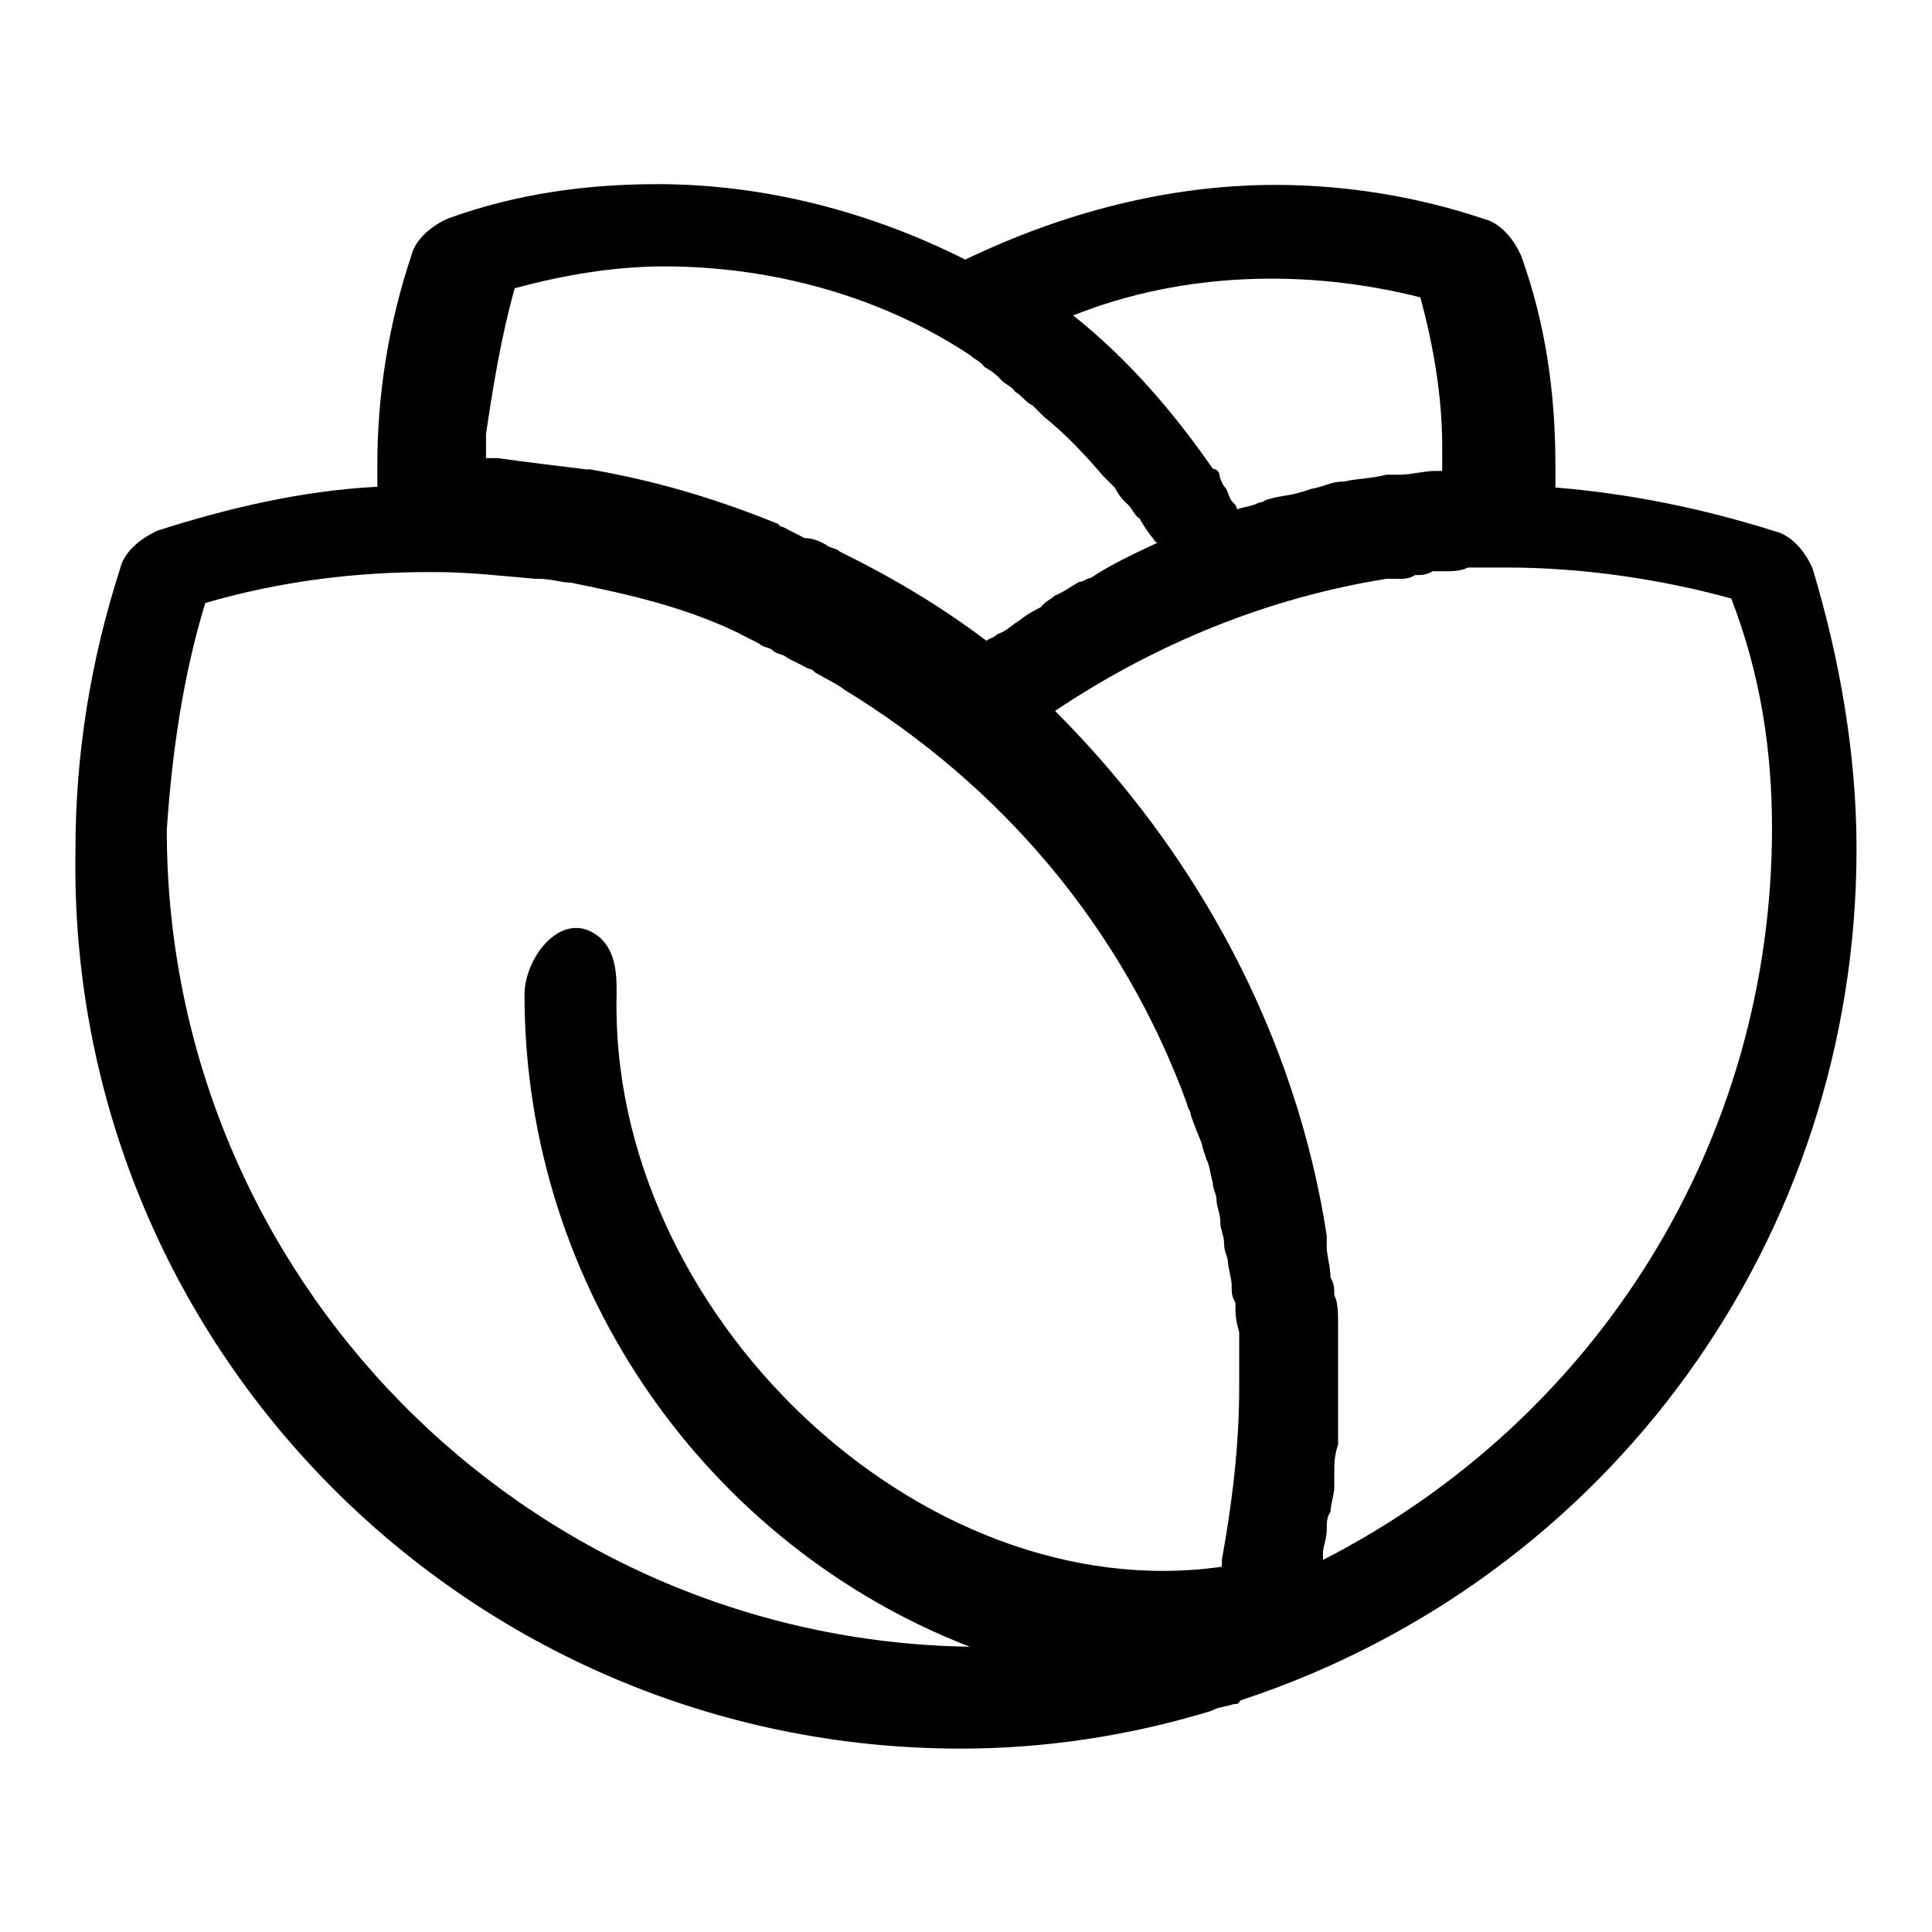
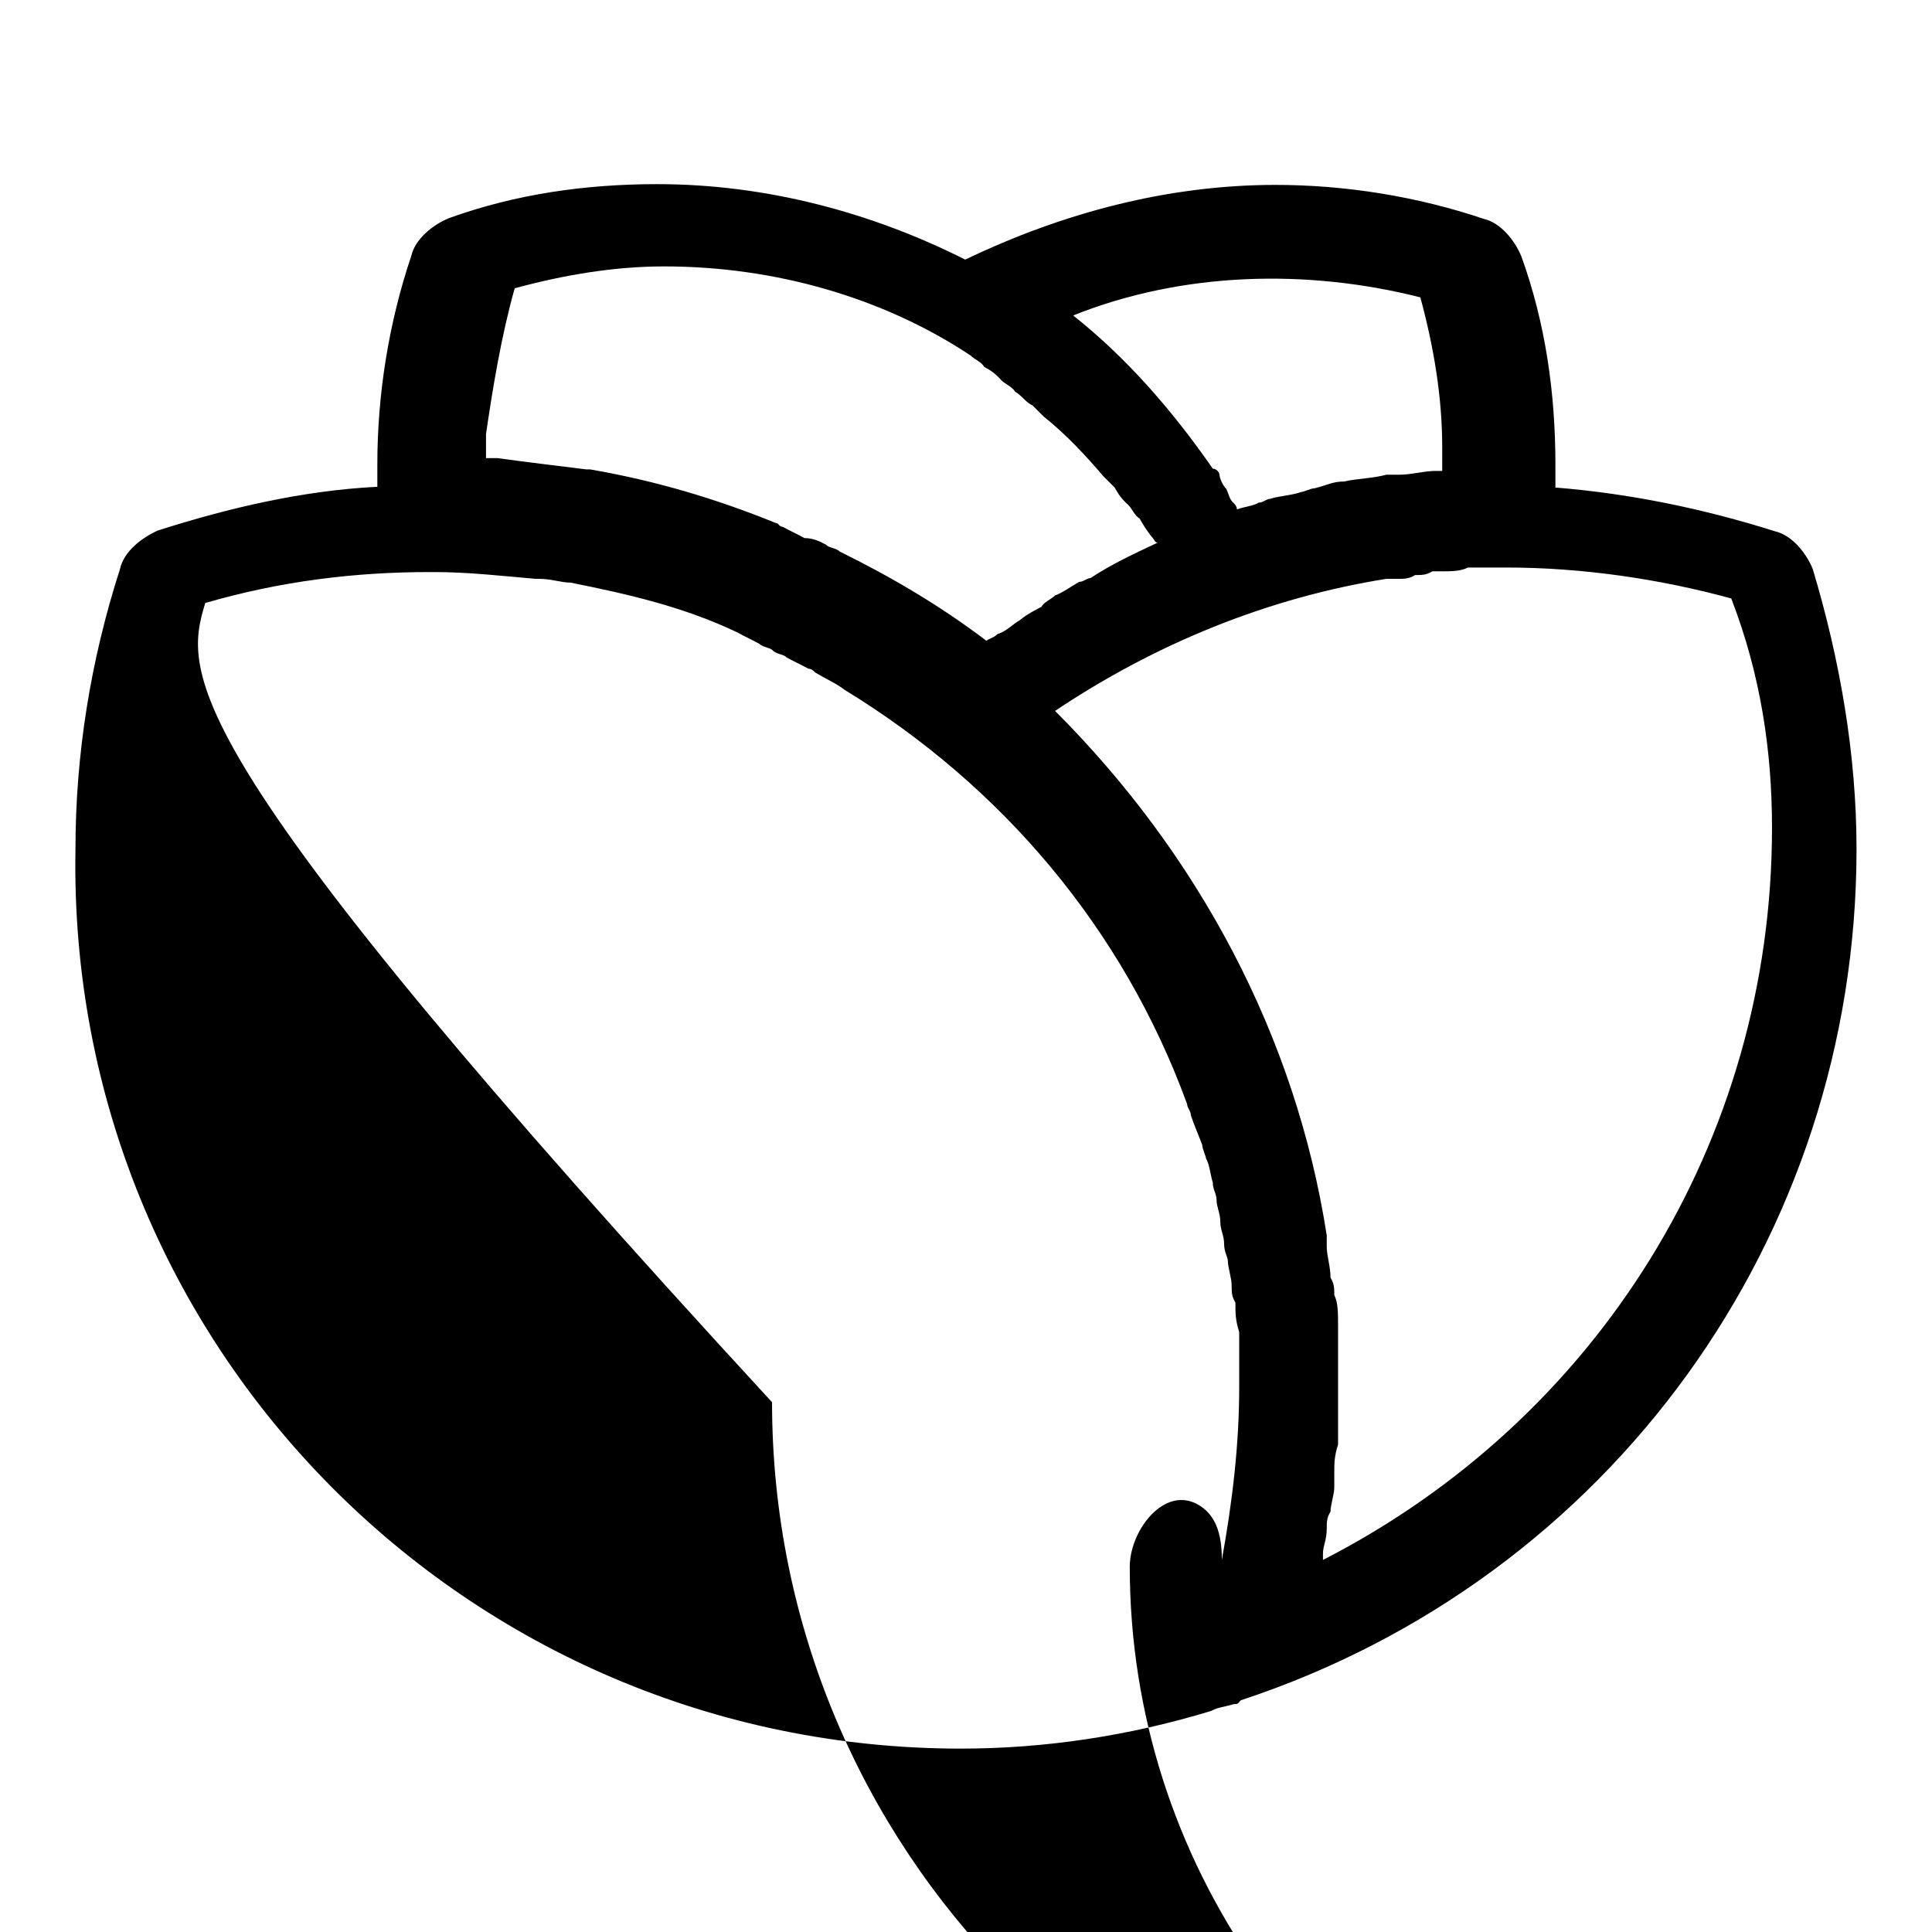
<svg xmlns="http://www.w3.org/2000/svg" version="1.1" x="0px" y="0px" viewBox="0 0 256 256" enable-background="new 0 0 256 256" xml:space="preserve">
  <g>
-     <path fill="#000000" d="M127.3,231.7c11.2,0,22.4-1.7,33.2-5c0.9-0.5,1.7-0.5,3-0.9c0.5,0,0.5,0,0.9-0.5 C213.3,209.2,246,164,246,112.5c0-12.5-2.2-25.1-5.8-37.1c-0.9-2.2-2.8-4.5-5-5c-9.5-3-19.2-5-29.1-5.8v-3c0-9.5-1.3-18.7-4.5-27.6 c-0.9-2.2-2.8-4.5-5-5c-8.9-3-18.4-4.5-27.6-4.5c-14.2,0-28.2,3.7-41.1,9.9c-12.5-6.3-26.5-10-40.8-10c-9.5,0-18.7,1.3-27.6,4.5 c-2.2,0.9-4.5,2.8-5,5c-3,8.9-4.5,18.4-4.5,27.6v3c-9.9,0.5-19.7,2.8-29.1,5.8c-2.2,1-4.5,2.8-5,5.1C12,87.5,10,100,10,112.5 C8.8,178.4,62,231.7,127.3,231.7z M234.8,109.7c0,41.6-23.2,78.4-59.5,97v-0.9c0-0.9,0.5-1.8,0.5-3.2c0-0.9,0-1.5,0.5-2.3 c0-0.9,0.5-2.3,0.5-3.2v-1.8c0-1.5,0-2.3,0.5-3.9v-1.8v-5.2v-6.6v-2.3c0-1.5,0-2.9-0.5-3.9c0-0.9,0-1.5-0.5-2.3 c0-1.5-0.5-2.9-0.5-4.1v-1.5c-4.1-26.4-17-50.5-36-69.5c13.3-8.9,28.2-15,43.9-17.5h1.5c0.9,0,1.5,0,2.3-0.5c0.9,0,1.5,0,2.3-0.5 h1.5c0.9,0,2.3,0,3.2-0.5h5.1c10,0,20.3,1.5,29.8,4.1C233.3,89.4,234.8,99.5,234.8,109.7L234.8,109.7z M188.2,39.4 c1.8,6.6,2.9,13.3,2.9,19.8v3.2h-0.9c-1.5,0-3.2,0.5-4.7,0.5h-1.8c-1.8,0.5-3.9,0.5-5.6,0.9c-1.5,0-2.3,0.5-3.9,0.9 c-0.5,0-1.5,0.5-1.8,0.5c-1.5,0.5-2.9,0.5-4.1,0.9c-0.5,0-0.9,0.5-1.5,0.5c-0.9,0.5-1.8,0.5-2.9,0.9c0-0.5-0.5-0.9-0.5-0.9 c-0.5-0.5-0.5-0.9-0.9-1.8c-0.5-0.5-0.9-1.5-0.9-1.8c0-0.5-0.5-0.9-0.9-0.9c-5.2-7.5-11.3-14.6-18.5-20.3 C156.7,36,173.2,35.6,188.2,39.4L188.2,39.4z M68.2,38.2c6.6-1.8,13.3-2.9,19.8-2.9c14.6,0,29,4.1,40.6,11.8 c0.5,0.5,1.5,0.9,1.8,1.5c0.9,0.5,1.5,0.9,2.3,1.8c0.5,0.5,1.5,0.9,1.8,1.5c0.9,0.5,1.5,1.5,2.3,1.8l1.5,1.5 c2.9,2.3,5.6,5.2,7.9,7.9l1.5,1.5c0.5,0.9,0.9,1.5,1.8,2.3c0.5,0.5,0.9,1.5,1.5,1.8c0.5,0.9,0.9,1.5,1.5,2.3 c0.5,0.5,0.5,0.9,0.9,0.9c-3.2,1.5-6.2,2.9-8.9,4.7c-0.5,0-0.9,0.5-1.5,0.5c-0.9,0.5-2.3,1.5-3.2,1.8c-0.5,0.5-1.5,0.9-1.8,1.5 c-0.9,0.5-1.8,0.9-2.9,1.8c-0.9,0.5-1.8,1.5-2.9,1.8c-0.5,0.5-0.9,0.5-1.5,0.9c-6.2-4.7-12.7-8.5-19.4-11.8 c-0.5-0.5-1.5-0.5-1.8-0.9c-0.9-0.5-1.8-0.9-2.9-0.9c-0.9-0.5-1.8-0.9-2.9-1.5c-0.5,0-0.5-0.5-0.9-0.5c-7.9-3.2-15.9-5.6-24.6-7.1 h-0.5c-3.9-0.5-7.5-0.9-11.8-1.5h-1.5v-3.2C65.3,51.4,66.4,44.6,68.2,38.2L68.2,38.2z M27.2,79.9C37.2,77,47,75.8,57,75.8h0.4 c4.7,0,8.9,0.5,13.6,0.9h0.5c1.5,0,2.9,0.5,4.1,0.5c7.5,1.5,15,3.2,22.1,6.6c0.9,0.5,1.8,0.9,2.9,1.5c0.5,0.5,1.5,0.5,1.8,0.9 c0.5,0.5,1.5,0.5,1.8,0.9c0.9,0.5,1.8,0.9,2.9,1.5c0.5,0,0.9,0.5,0.9,0.5c1.5,0.9,2.9,1.5,3.9,2.3c20.8,12.7,36.9,31.6,45.4,54.9 c0,0.5,0.5,0.9,0.5,1.5c0.5,1.5,0.9,2.3,1.5,3.9c0,0.5,0.5,1.5,0.5,1.8c0.5,0.9,0.5,1.8,0.9,3.2c0,0.9,0.5,1.5,0.5,2.3 c0,0.9,0.5,1.8,0.5,2.9s0.5,1.8,0.5,2.9c0,1.1,0.5,1.8,0.5,2.3c0,0.8,0.5,2.3,0.5,3.2c0,0.9,0,1.5,0.5,2.3c0,1.5,0,2.3,0.5,3.9v7.4 c0,7.5-0.9,15.1-2.3,22.8v0.9c-40,5.7-81.2-33.7-80.2-75.8c0-2.2,0.2-6.8-3.7-8.5c-4.3-1.8-8.5,3.9-8.5,8.5 c0,39.2,24.6,73.1,59,86.4c-59-0.9-106.4-49.2-106.4-108.2C22.8,99.5,24.3,89.4,27.2,79.9L27.2,79.9z" />
+     <path fill="#000000" d="M127.3,231.7c11.2,0,22.4-1.7,33.2-5c0.9-0.5,1.7-0.5,3-0.9c0.5,0,0.5,0,0.9-0.5 C213.3,209.2,246,164,246,112.5c0-12.5-2.2-25.1-5.8-37.1c-0.9-2.2-2.8-4.5-5-5c-9.5-3-19.2-5-29.1-5.8v-3c0-9.5-1.3-18.7-4.5-27.6 c-0.9-2.2-2.8-4.5-5-5c-8.9-3-18.4-4.5-27.6-4.5c-14.2,0-28.2,3.7-41.1,9.9c-12.5-6.3-26.5-10-40.8-10c-9.5,0-18.7,1.3-27.6,4.5 c-2.2,0.9-4.5,2.8-5,5c-3,8.9-4.5,18.4-4.5,27.6v3c-9.9,0.5-19.7,2.8-29.1,5.8c-2.2,1-4.5,2.8-5,5.1C12,87.5,10,100,10,112.5 C8.8,178.4,62,231.7,127.3,231.7z M234.8,109.7c0,41.6-23.2,78.4-59.5,97v-0.9c0-0.9,0.5-1.8,0.5-3.2c0-0.9,0-1.5,0.5-2.3 c0-0.9,0.5-2.3,0.5-3.2v-1.8c0-1.5,0-2.3,0.5-3.9v-1.8v-5.2v-6.6v-2.3c0-1.5,0-2.9-0.5-3.9c0-0.9,0-1.5-0.5-2.3 c0-1.5-0.5-2.9-0.5-4.1v-1.5c-4.1-26.4-17-50.5-36-69.5c13.3-8.9,28.2-15,43.9-17.5h1.5c0.9,0,1.5,0,2.3-0.5c0.9,0,1.5,0,2.3-0.5 h1.5c0.9,0,2.3,0,3.2-0.5h5.1c10,0,20.3,1.5,29.8,4.1C233.3,89.4,234.8,99.5,234.8,109.7L234.8,109.7z M188.2,39.4 c1.8,6.6,2.9,13.3,2.9,19.8v3.2h-0.9c-1.5,0-3.2,0.5-4.7,0.5h-1.8c-1.8,0.5-3.9,0.5-5.6,0.9c-1.5,0-2.3,0.5-3.9,0.9 c-0.5,0-1.5,0.5-1.8,0.5c-1.5,0.5-2.9,0.5-4.1,0.9c-0.5,0-0.9,0.5-1.5,0.5c-0.9,0.5-1.8,0.5-2.9,0.9c0-0.5-0.5-0.9-0.5-0.9 c-0.5-0.5-0.5-0.9-0.9-1.8c-0.5-0.5-0.9-1.5-0.9-1.8c0-0.5-0.5-0.9-0.9-0.9c-5.2-7.5-11.3-14.6-18.5-20.3 C156.7,36,173.2,35.6,188.2,39.4L188.2,39.4z M68.2,38.2c6.6-1.8,13.3-2.9,19.8-2.9c14.6,0,29,4.1,40.6,11.8 c0.5,0.5,1.5,0.9,1.8,1.5c0.9,0.5,1.5,0.9,2.3,1.8c0.5,0.5,1.5,0.9,1.8,1.5c0.9,0.5,1.5,1.5,2.3,1.8l1.5,1.5 c2.9,2.3,5.6,5.2,7.9,7.9l1.5,1.5c0.5,0.9,0.9,1.5,1.8,2.3c0.5,0.5,0.9,1.5,1.5,1.8c0.5,0.9,0.9,1.5,1.5,2.3 c0.5,0.5,0.5,0.9,0.9,0.9c-3.2,1.5-6.2,2.9-8.9,4.7c-0.5,0-0.9,0.5-1.5,0.5c-0.9,0.5-2.3,1.5-3.2,1.8c-0.5,0.5-1.5,0.9-1.8,1.5 c-0.9,0.5-1.8,0.9-2.9,1.8c-0.9,0.5-1.8,1.5-2.9,1.8c-0.5,0.5-0.9,0.5-1.5,0.9c-6.2-4.7-12.7-8.5-19.4-11.8 c-0.5-0.5-1.5-0.5-1.8-0.9c-0.9-0.5-1.8-0.9-2.9-0.9c-0.9-0.5-1.8-0.9-2.9-1.5c-0.5,0-0.5-0.5-0.9-0.5c-7.9-3.2-15.9-5.6-24.6-7.1 h-0.5c-3.9-0.5-7.5-0.9-11.8-1.5h-1.5v-3.2C65.3,51.4,66.4,44.6,68.2,38.2L68.2,38.2z M27.2,79.9C37.2,77,47,75.8,57,75.8h0.4 c4.7,0,8.9,0.5,13.6,0.9h0.5c1.5,0,2.9,0.5,4.1,0.5c7.5,1.5,15,3.2,22.1,6.6c0.9,0.5,1.8,0.9,2.9,1.5c0.5,0.5,1.5,0.5,1.8,0.9 c0.5,0.5,1.5,0.5,1.8,0.9c0.9,0.5,1.8,0.9,2.9,1.5c0.5,0,0.9,0.5,0.9,0.5c1.5,0.9,2.9,1.5,3.9,2.3c20.8,12.7,36.9,31.6,45.4,54.9 c0,0.5,0.5,0.9,0.5,1.5c0.5,1.5,0.9,2.3,1.5,3.9c0,0.5,0.5,1.5,0.5,1.8c0.5,0.9,0.5,1.8,0.9,3.2c0,0.9,0.5,1.5,0.5,2.3 c0,0.9,0.5,1.8,0.5,2.9s0.5,1.8,0.5,2.9c0,1.1,0.5,1.8,0.5,2.3c0,0.8,0.5,2.3,0.5,3.2c0,0.9,0,1.5,0.5,2.3c0,1.5,0,2.3,0.5,3.9v7.4 c0,7.5-0.9,15.1-2.3,22.8v0.9c0-2.2,0.2-6.8-3.7-8.5c-4.3-1.8-8.5,3.9-8.5,8.5 c0,39.2,24.6,73.1,59,86.4c-59-0.9-106.4-49.2-106.4-108.2C22.8,99.5,24.3,89.4,27.2,79.9L27.2,79.9z" />
  </g>
</svg>